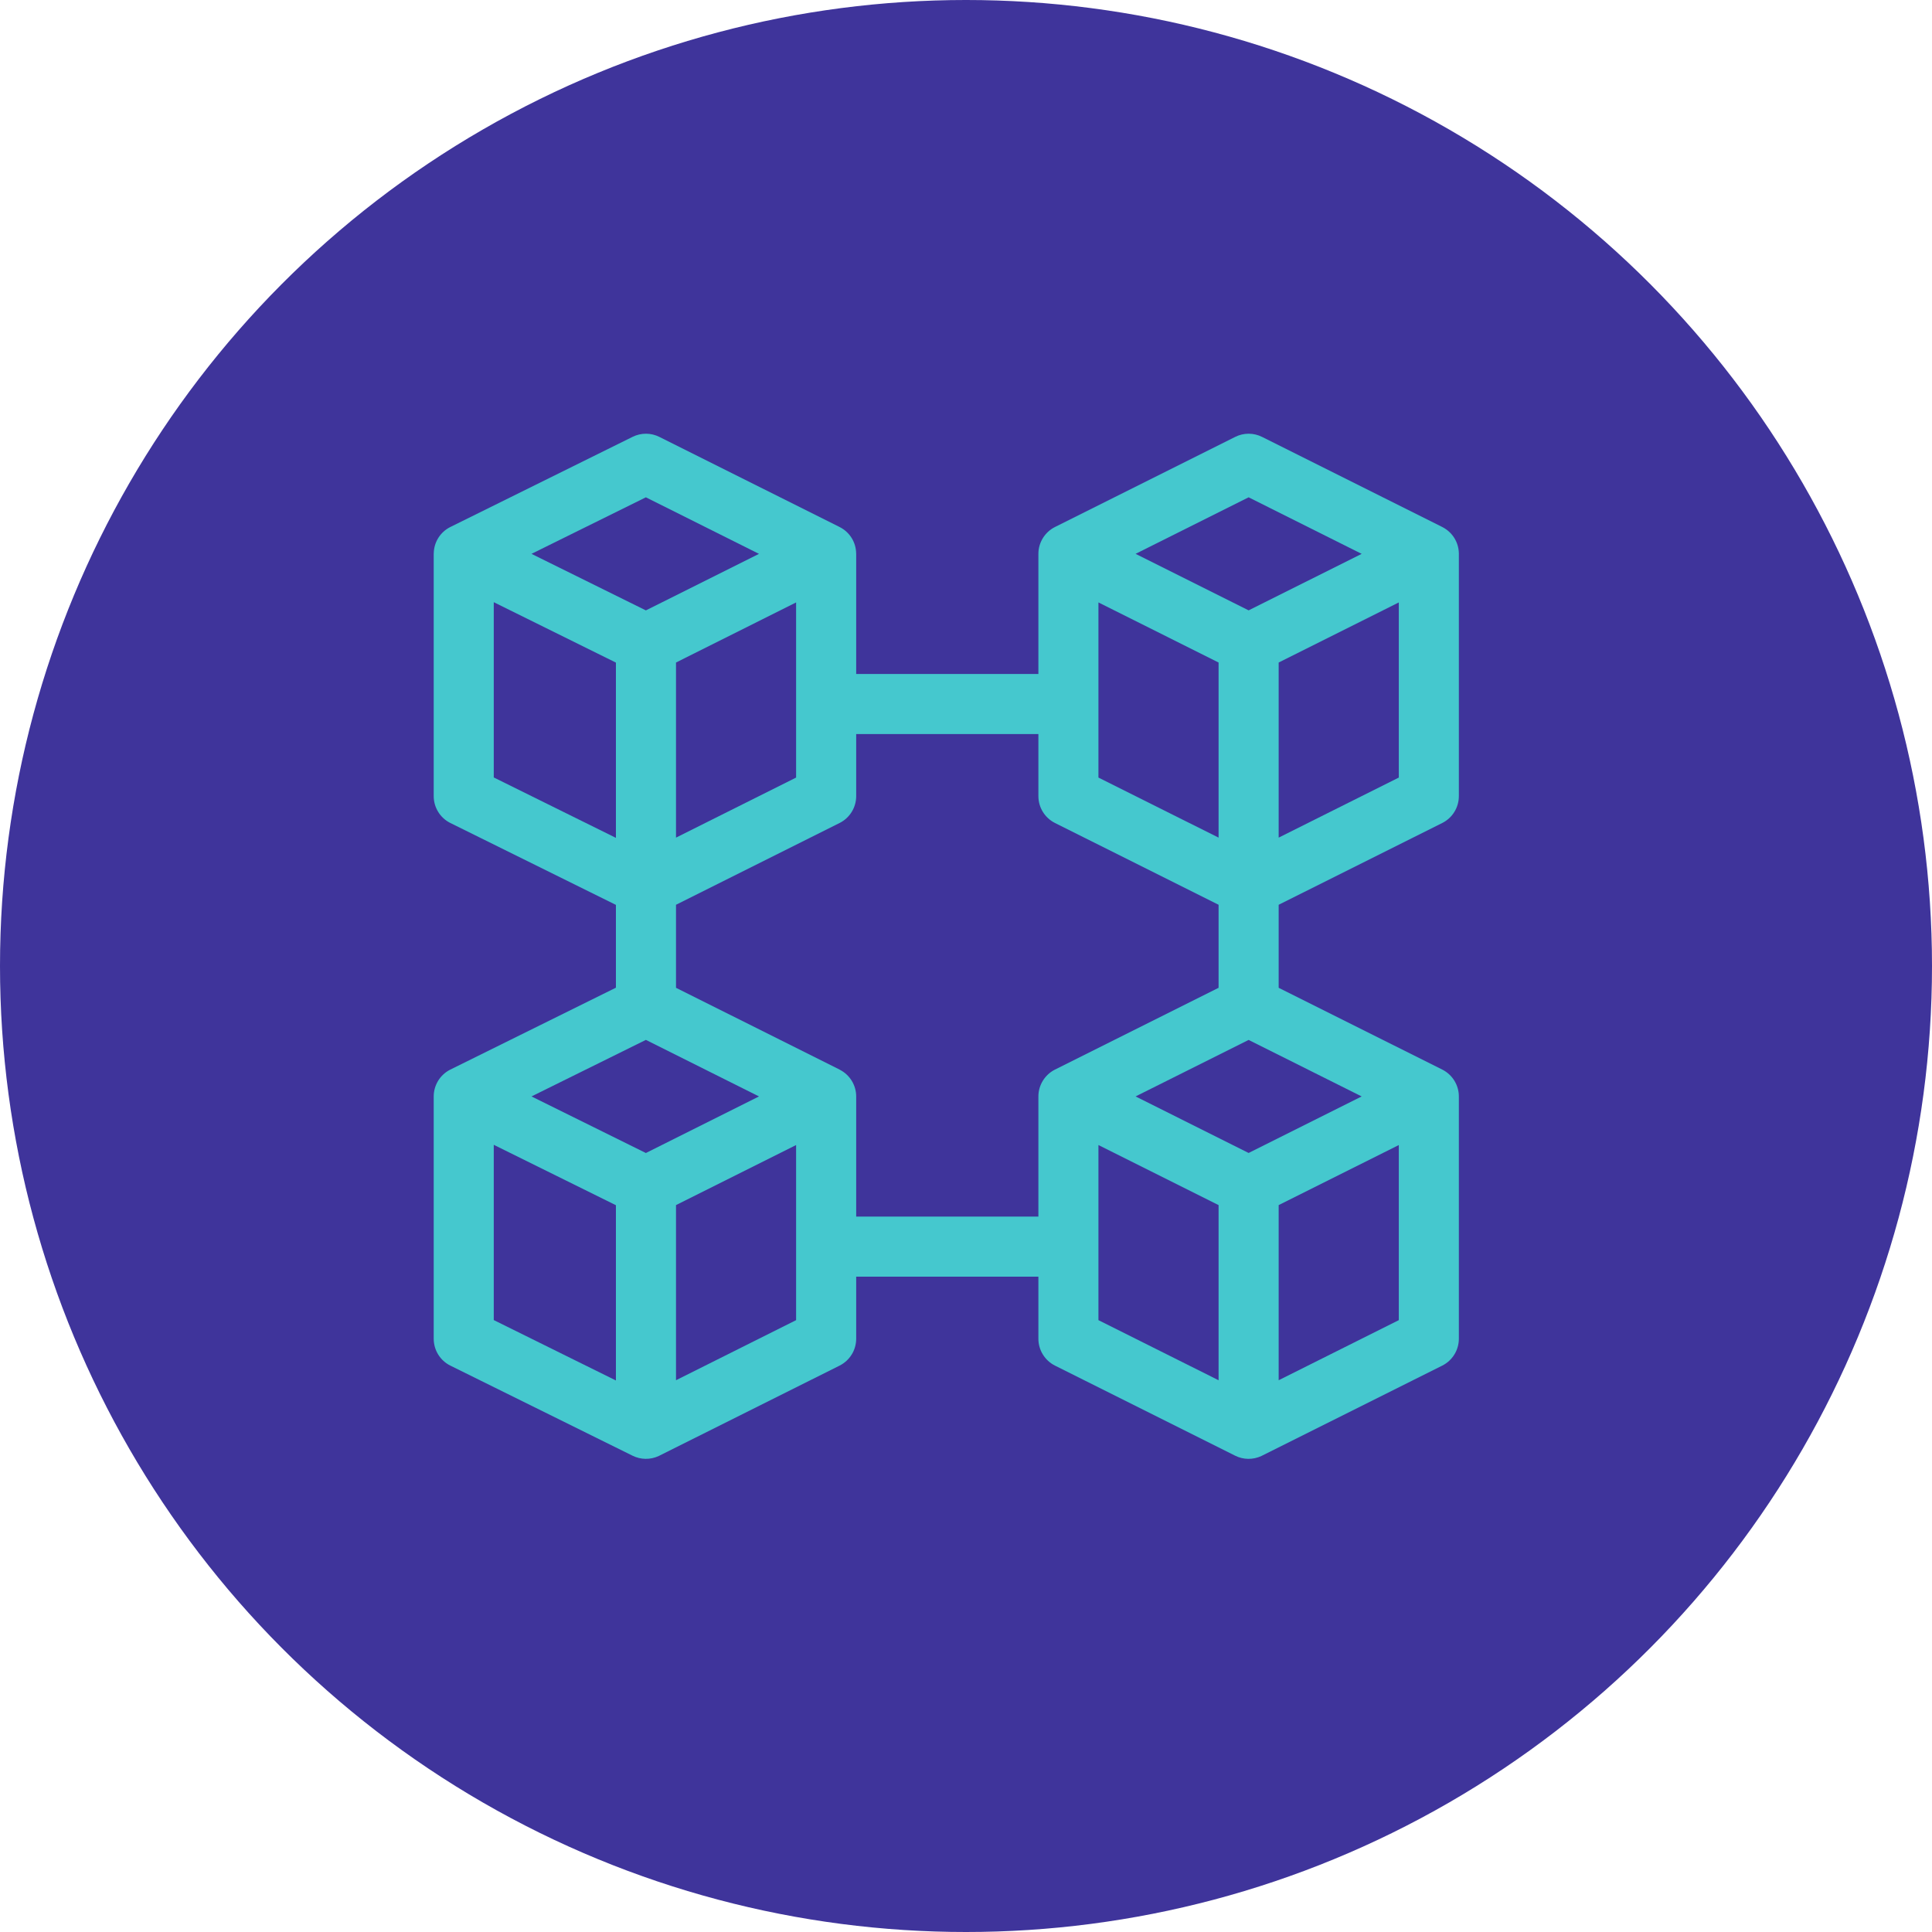
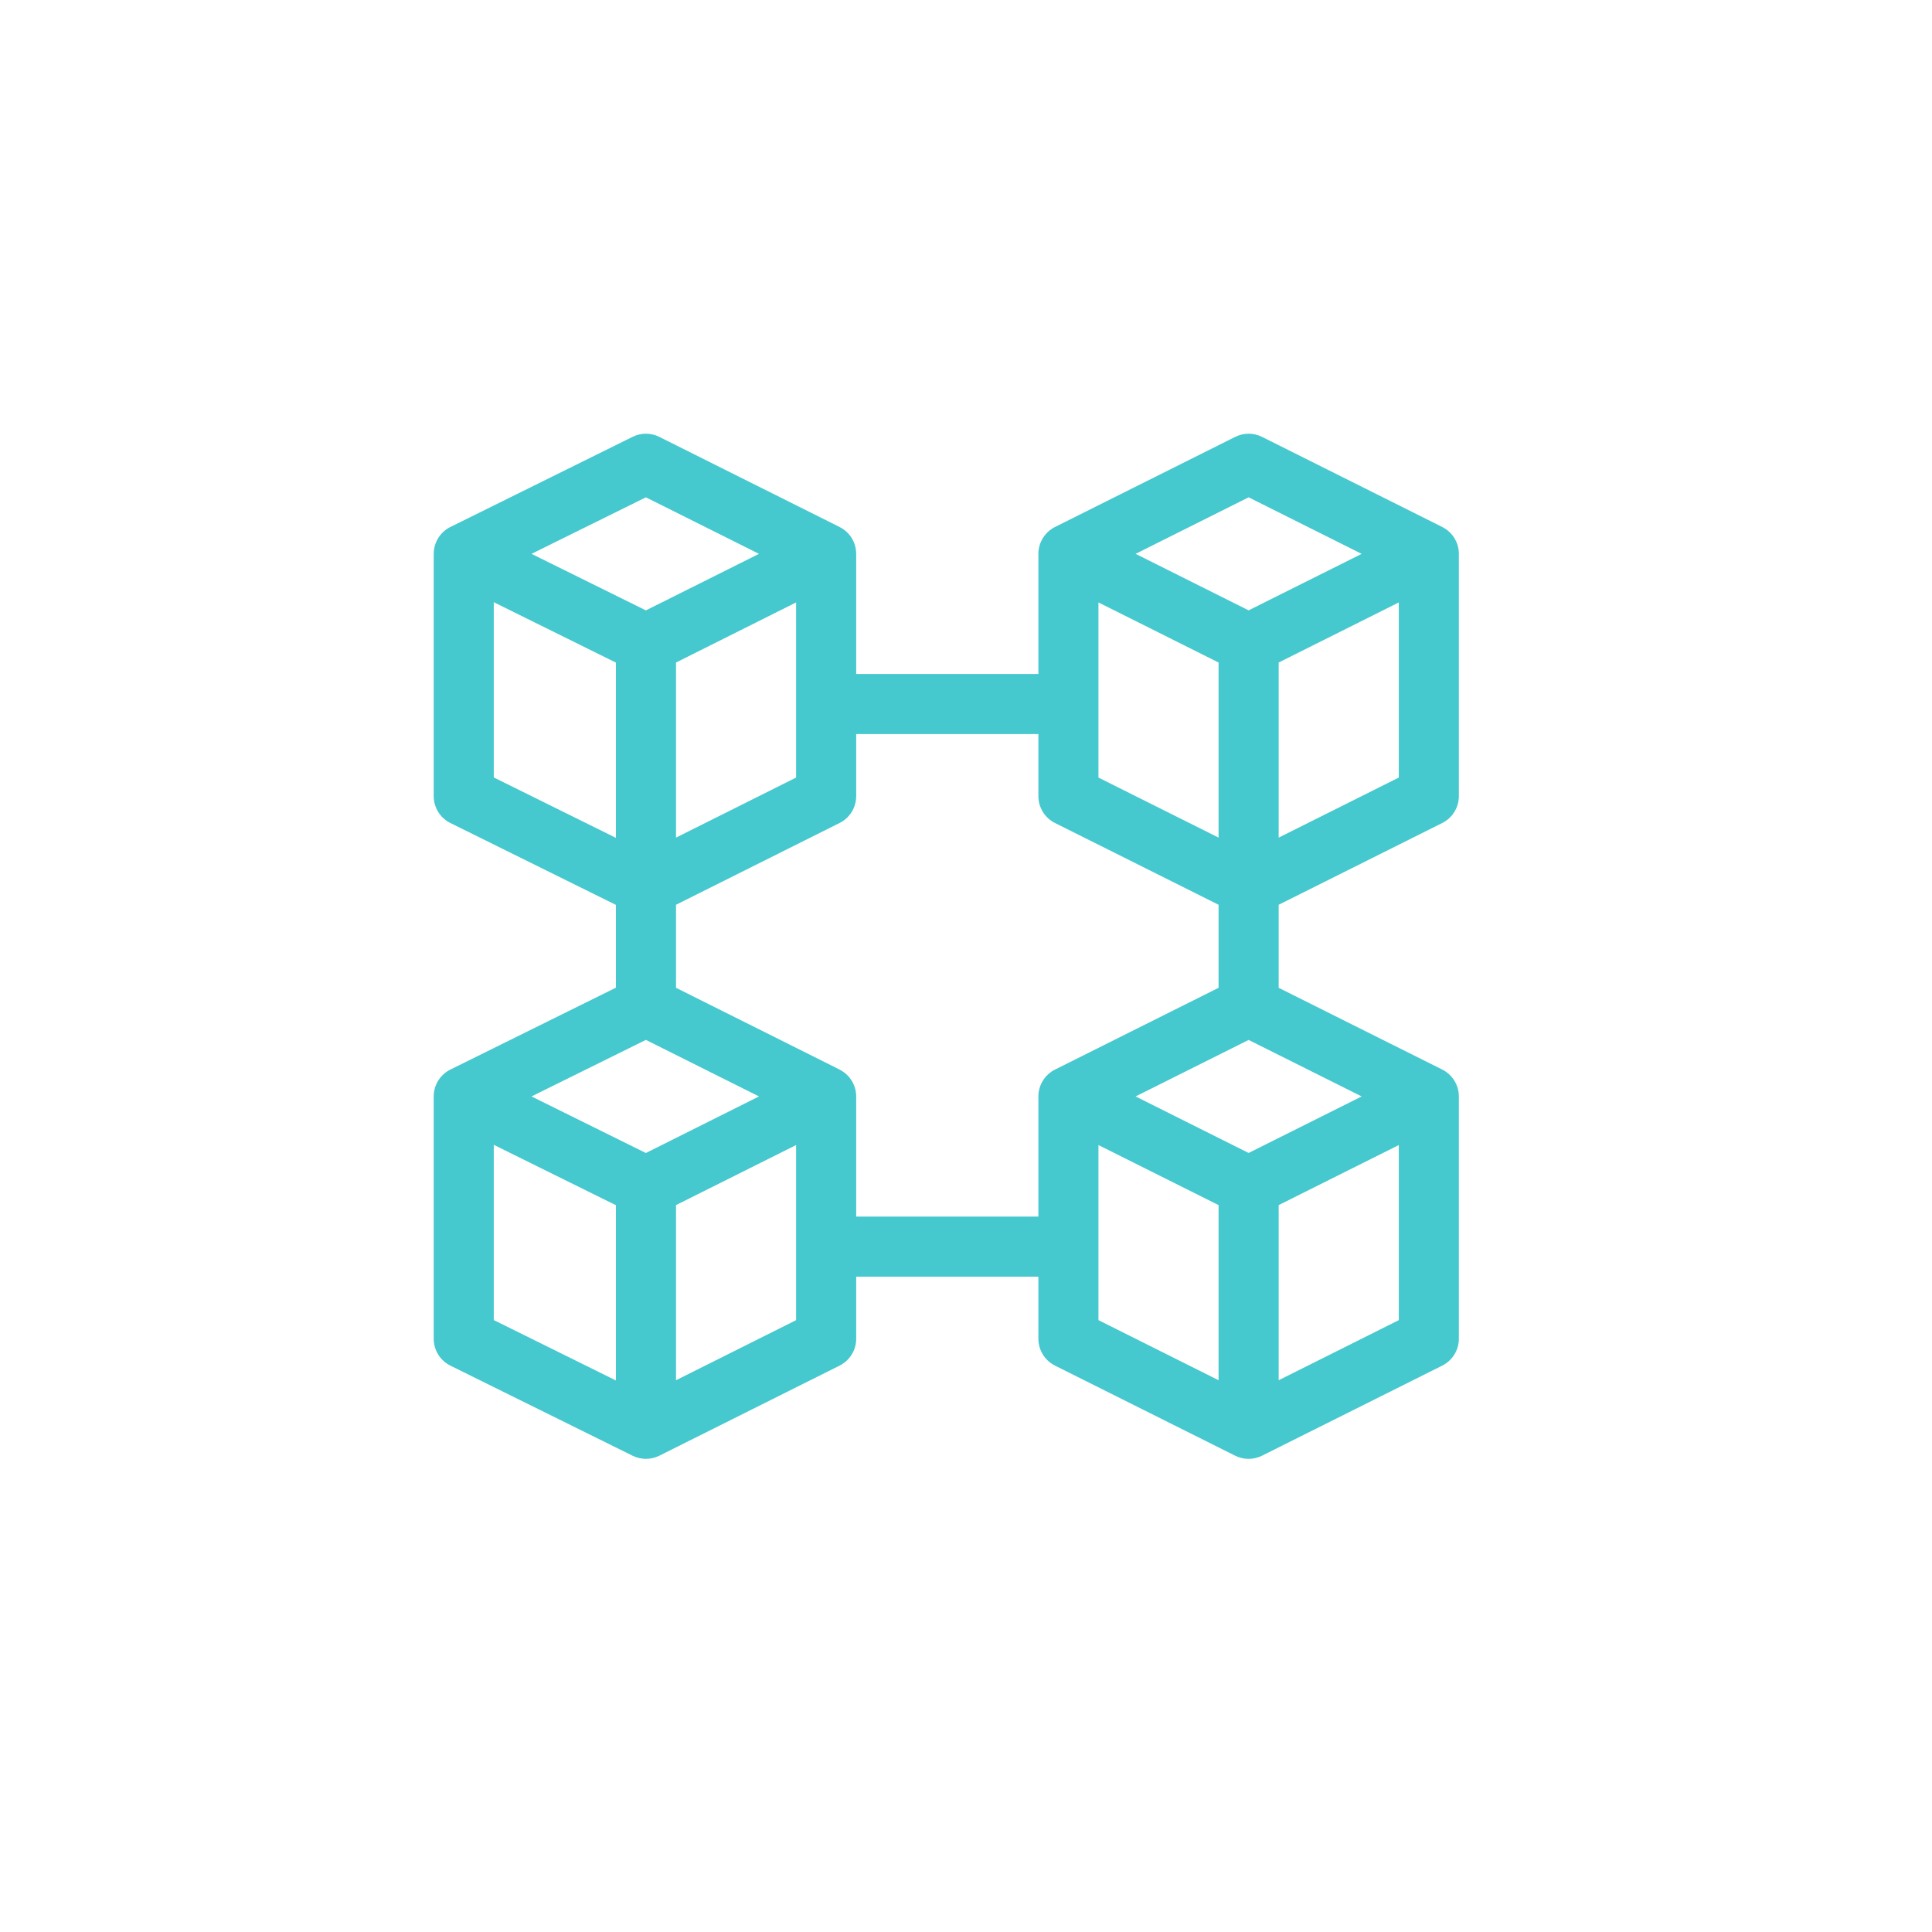
<svg xmlns="http://www.w3.org/2000/svg" width="49" height="49" viewBox="0 0 49 49" fill="none">
-   <circle cx="24.5" cy="24.5" r="24.5" fill="#3F349B" />
  <g clip-path="url(#clip0_37_130)">
    <path d="M11.424 34.636L16.045 36.921C16.246 37.02 16.491 37.03 16.71 36.926C16.785 36.89 19.161 35.7 21.294 34.635C21.552 34.505 21.715 34.242 21.715 33.953V32.379H26.336V33.953C26.336 34.242 26.499 34.505 26.757 34.635L31.327 36.92C31.531 37.022 31.777 37.029 31.995 36.926C32.07 36.89 34.446 35.7 36.579 34.635C36.837 34.505 37 34.242 37 33.953V27.808C37 27.518 36.834 27.255 36.579 27.127L32.43 25.053V22.947L36.579 20.873C36.837 20.744 37 20.48 37 20.191V14.047C37 14.042 37 14.038 37 14.033C36.994 13.744 36.829 13.494 36.584 13.369C36.582 13.368 36.581 13.366 36.579 13.366L32.009 11.081C31.794 10.973 31.542 10.973 31.327 11.081L26.757 13.366C26.502 13.493 26.336 13.758 26.336 14.047V17.094H21.715V14.047C21.715 14.042 21.714 14.038 21.714 14.033C21.709 13.752 21.551 13.497 21.299 13.369C21.297 13.368 21.296 13.366 21.294 13.366L16.723 11.081C16.51 10.974 16.259 10.973 16.045 11.079C14.983 11.605 11.482 13.335 11.418 13.368C11.168 13.494 11.007 13.747 11.001 14.031C11 14.036 11 14.041 11 14.047V20.191C11 20.481 11.164 20.746 11.424 20.874L15.621 22.95V25.05C14.688 25.512 11.474 27.101 11.418 27.129C11.155 27.262 11 27.529 11 27.808V33.953C11 34.243 11.164 34.508 11.424 34.636ZM20.191 19.721L17.145 21.244V16.803L20.191 15.279V19.721ZM16.381 26.374L19.25 27.808L16.381 29.243L13.48 27.808L16.381 26.374ZM12.523 29.035L15.621 30.567V35.012L12.523 33.48V29.035ZM20.191 33.482L17.145 35.006V30.564L20.191 29.041V33.482ZM27.859 15.279L30.906 16.803V21.244L27.859 19.721V15.279ZM31.668 26.375L34.535 27.808L31.668 29.242L28.801 27.808L31.668 26.375ZM27.859 29.041L30.906 30.564V35.006L27.859 33.482V29.041ZM35.477 33.482L32.43 35.006V30.564L35.477 29.041V33.482ZM35.477 19.721L32.43 21.244V16.803L35.477 15.279V19.721ZM31.668 12.613L34.535 14.047L31.668 15.48L28.801 14.047L31.668 12.613ZM26.336 18.617V20.191C26.336 20.48 26.499 20.744 26.757 20.873L30.906 22.947V25.053L26.757 27.127C26.5 27.256 26.336 27.521 26.336 27.808V30.855H21.715V27.808C21.715 27.526 21.556 27.262 21.299 27.131C21.297 27.13 21.296 27.128 21.294 27.127L17.145 25.053V22.947L21.294 20.873C21.552 20.744 21.715 20.48 21.715 20.191V18.617H26.336ZM16.381 12.613L19.25 14.047L16.381 15.481L13.48 14.047L16.381 12.613ZM12.523 15.273L15.621 16.805V21.25L12.523 19.718V15.273Z" fill="#45C8CE" />
  </g>
  <defs>
    <clipPath id="clip0_37_130">
      <rect width="26" height="26" fill="white" transform="translate(11 11)" />
    </clipPath>
  </defs>
</svg>